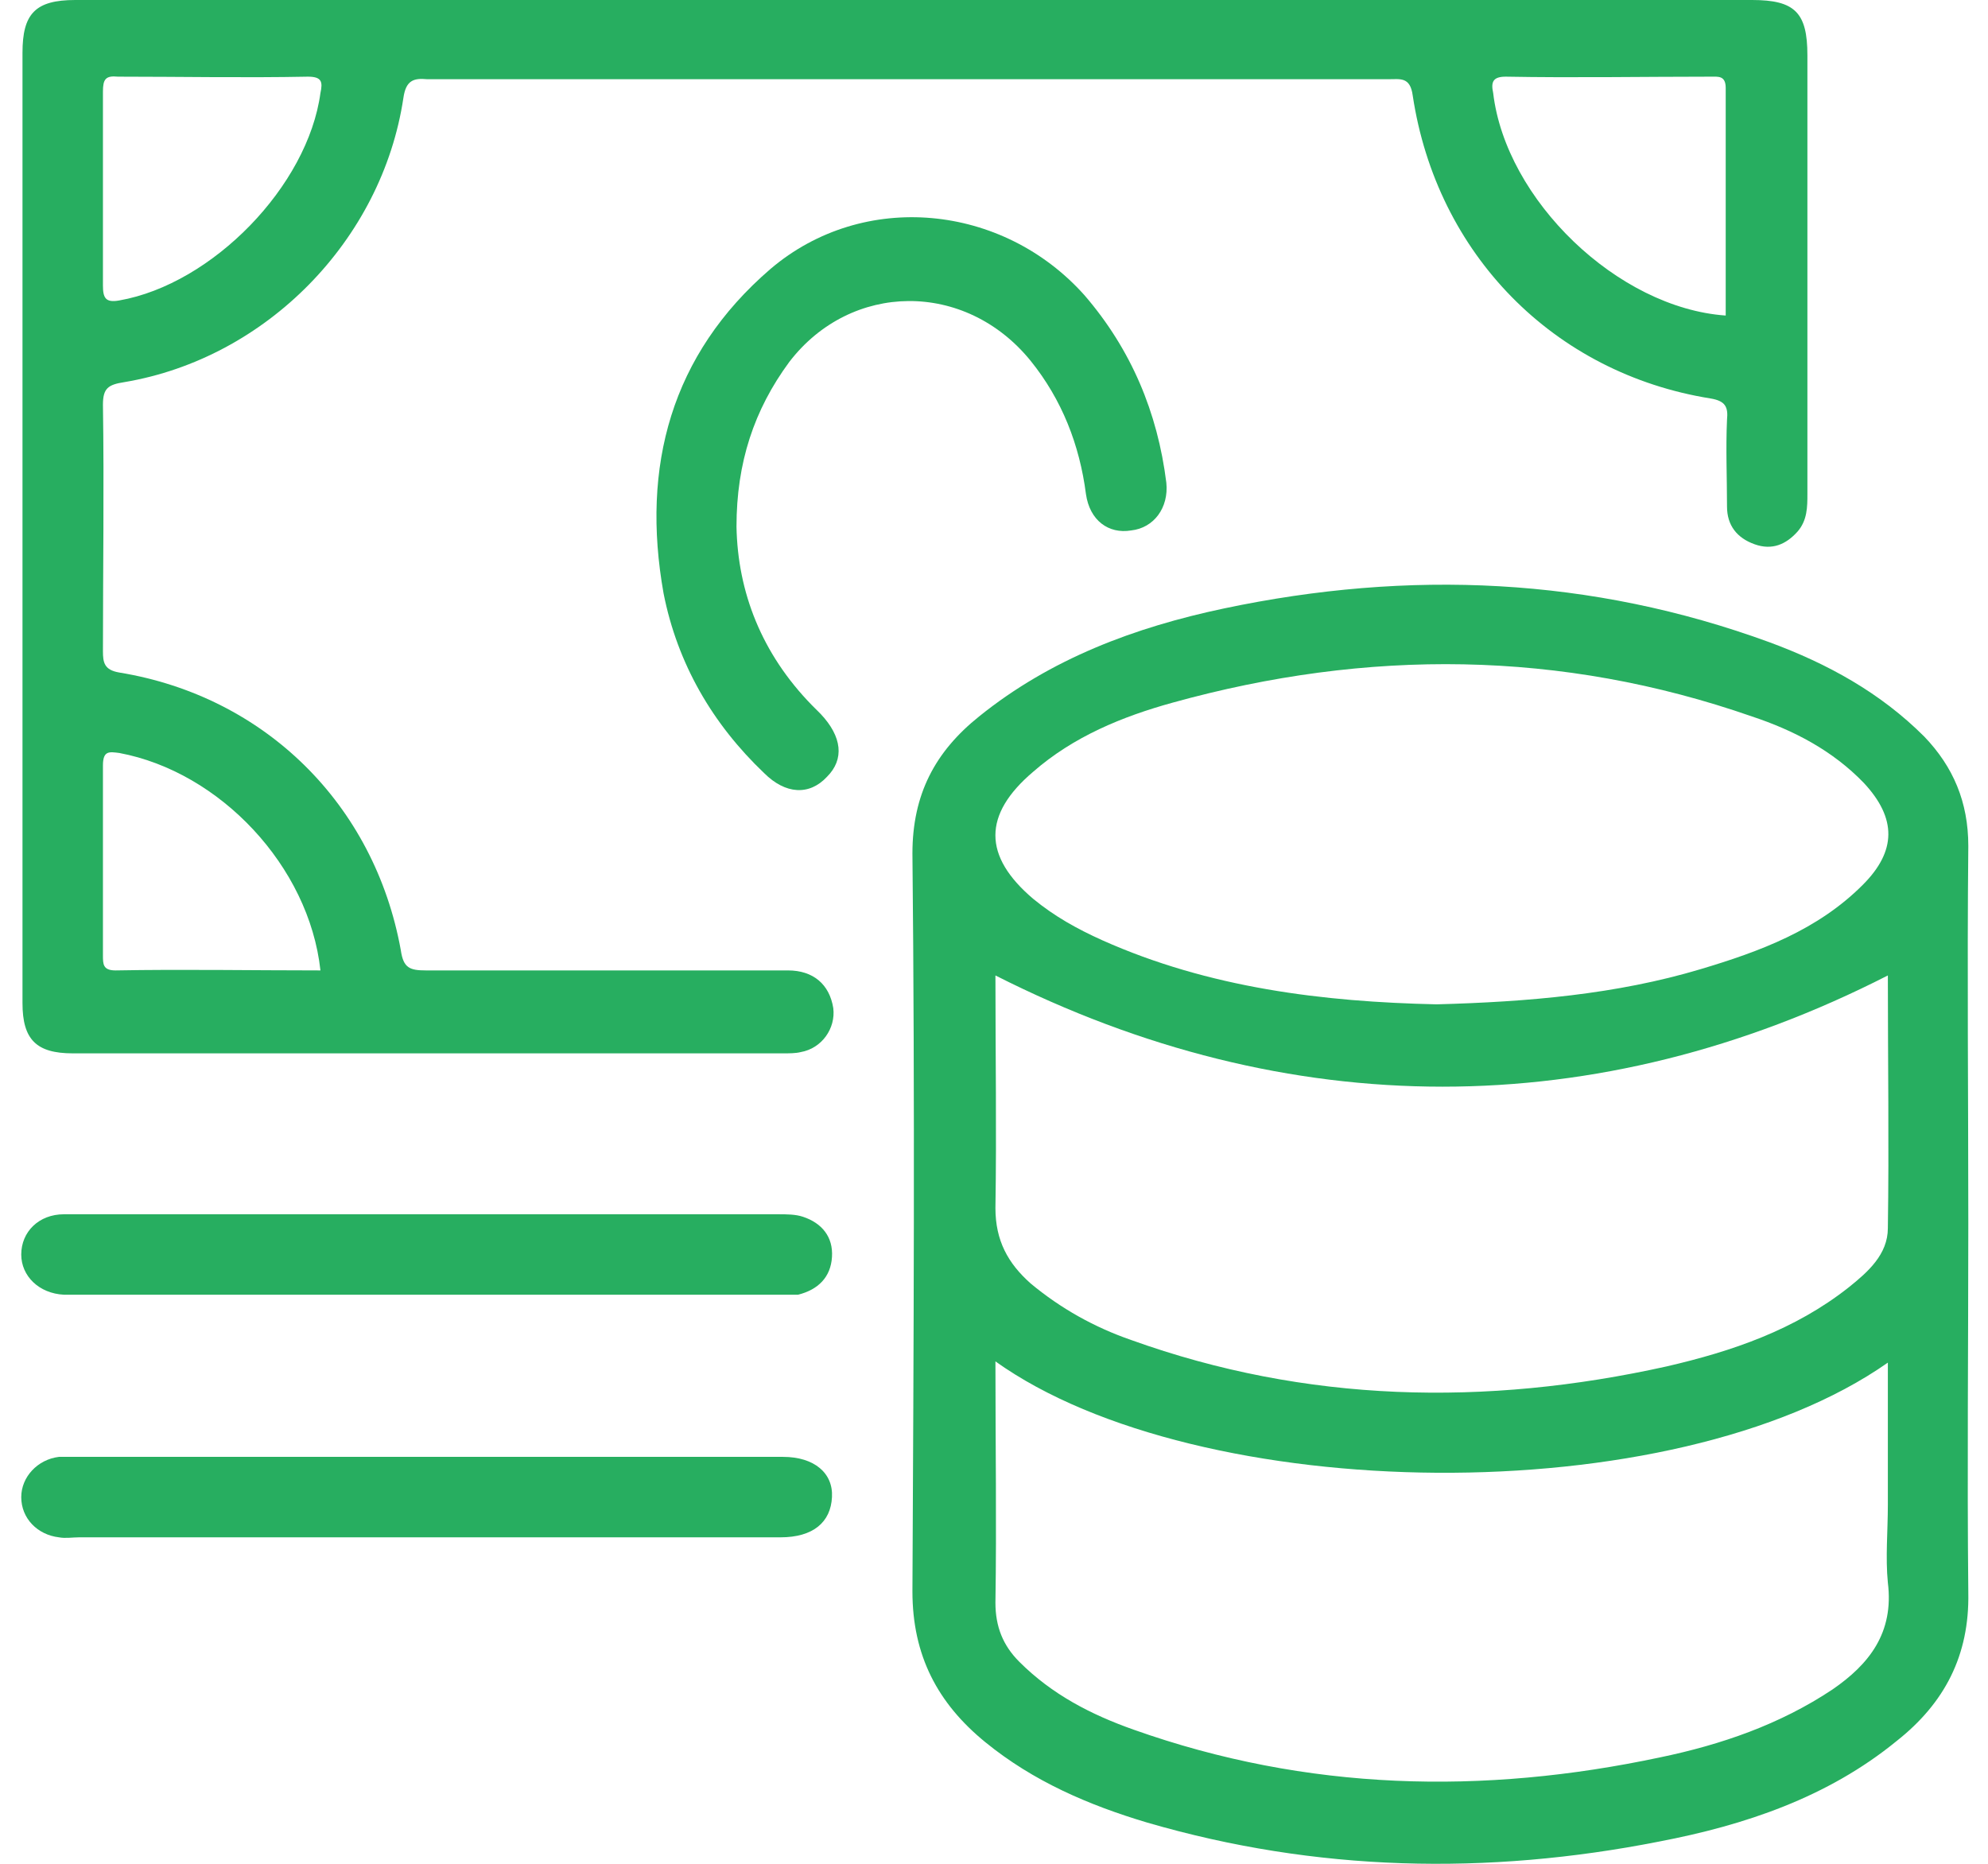
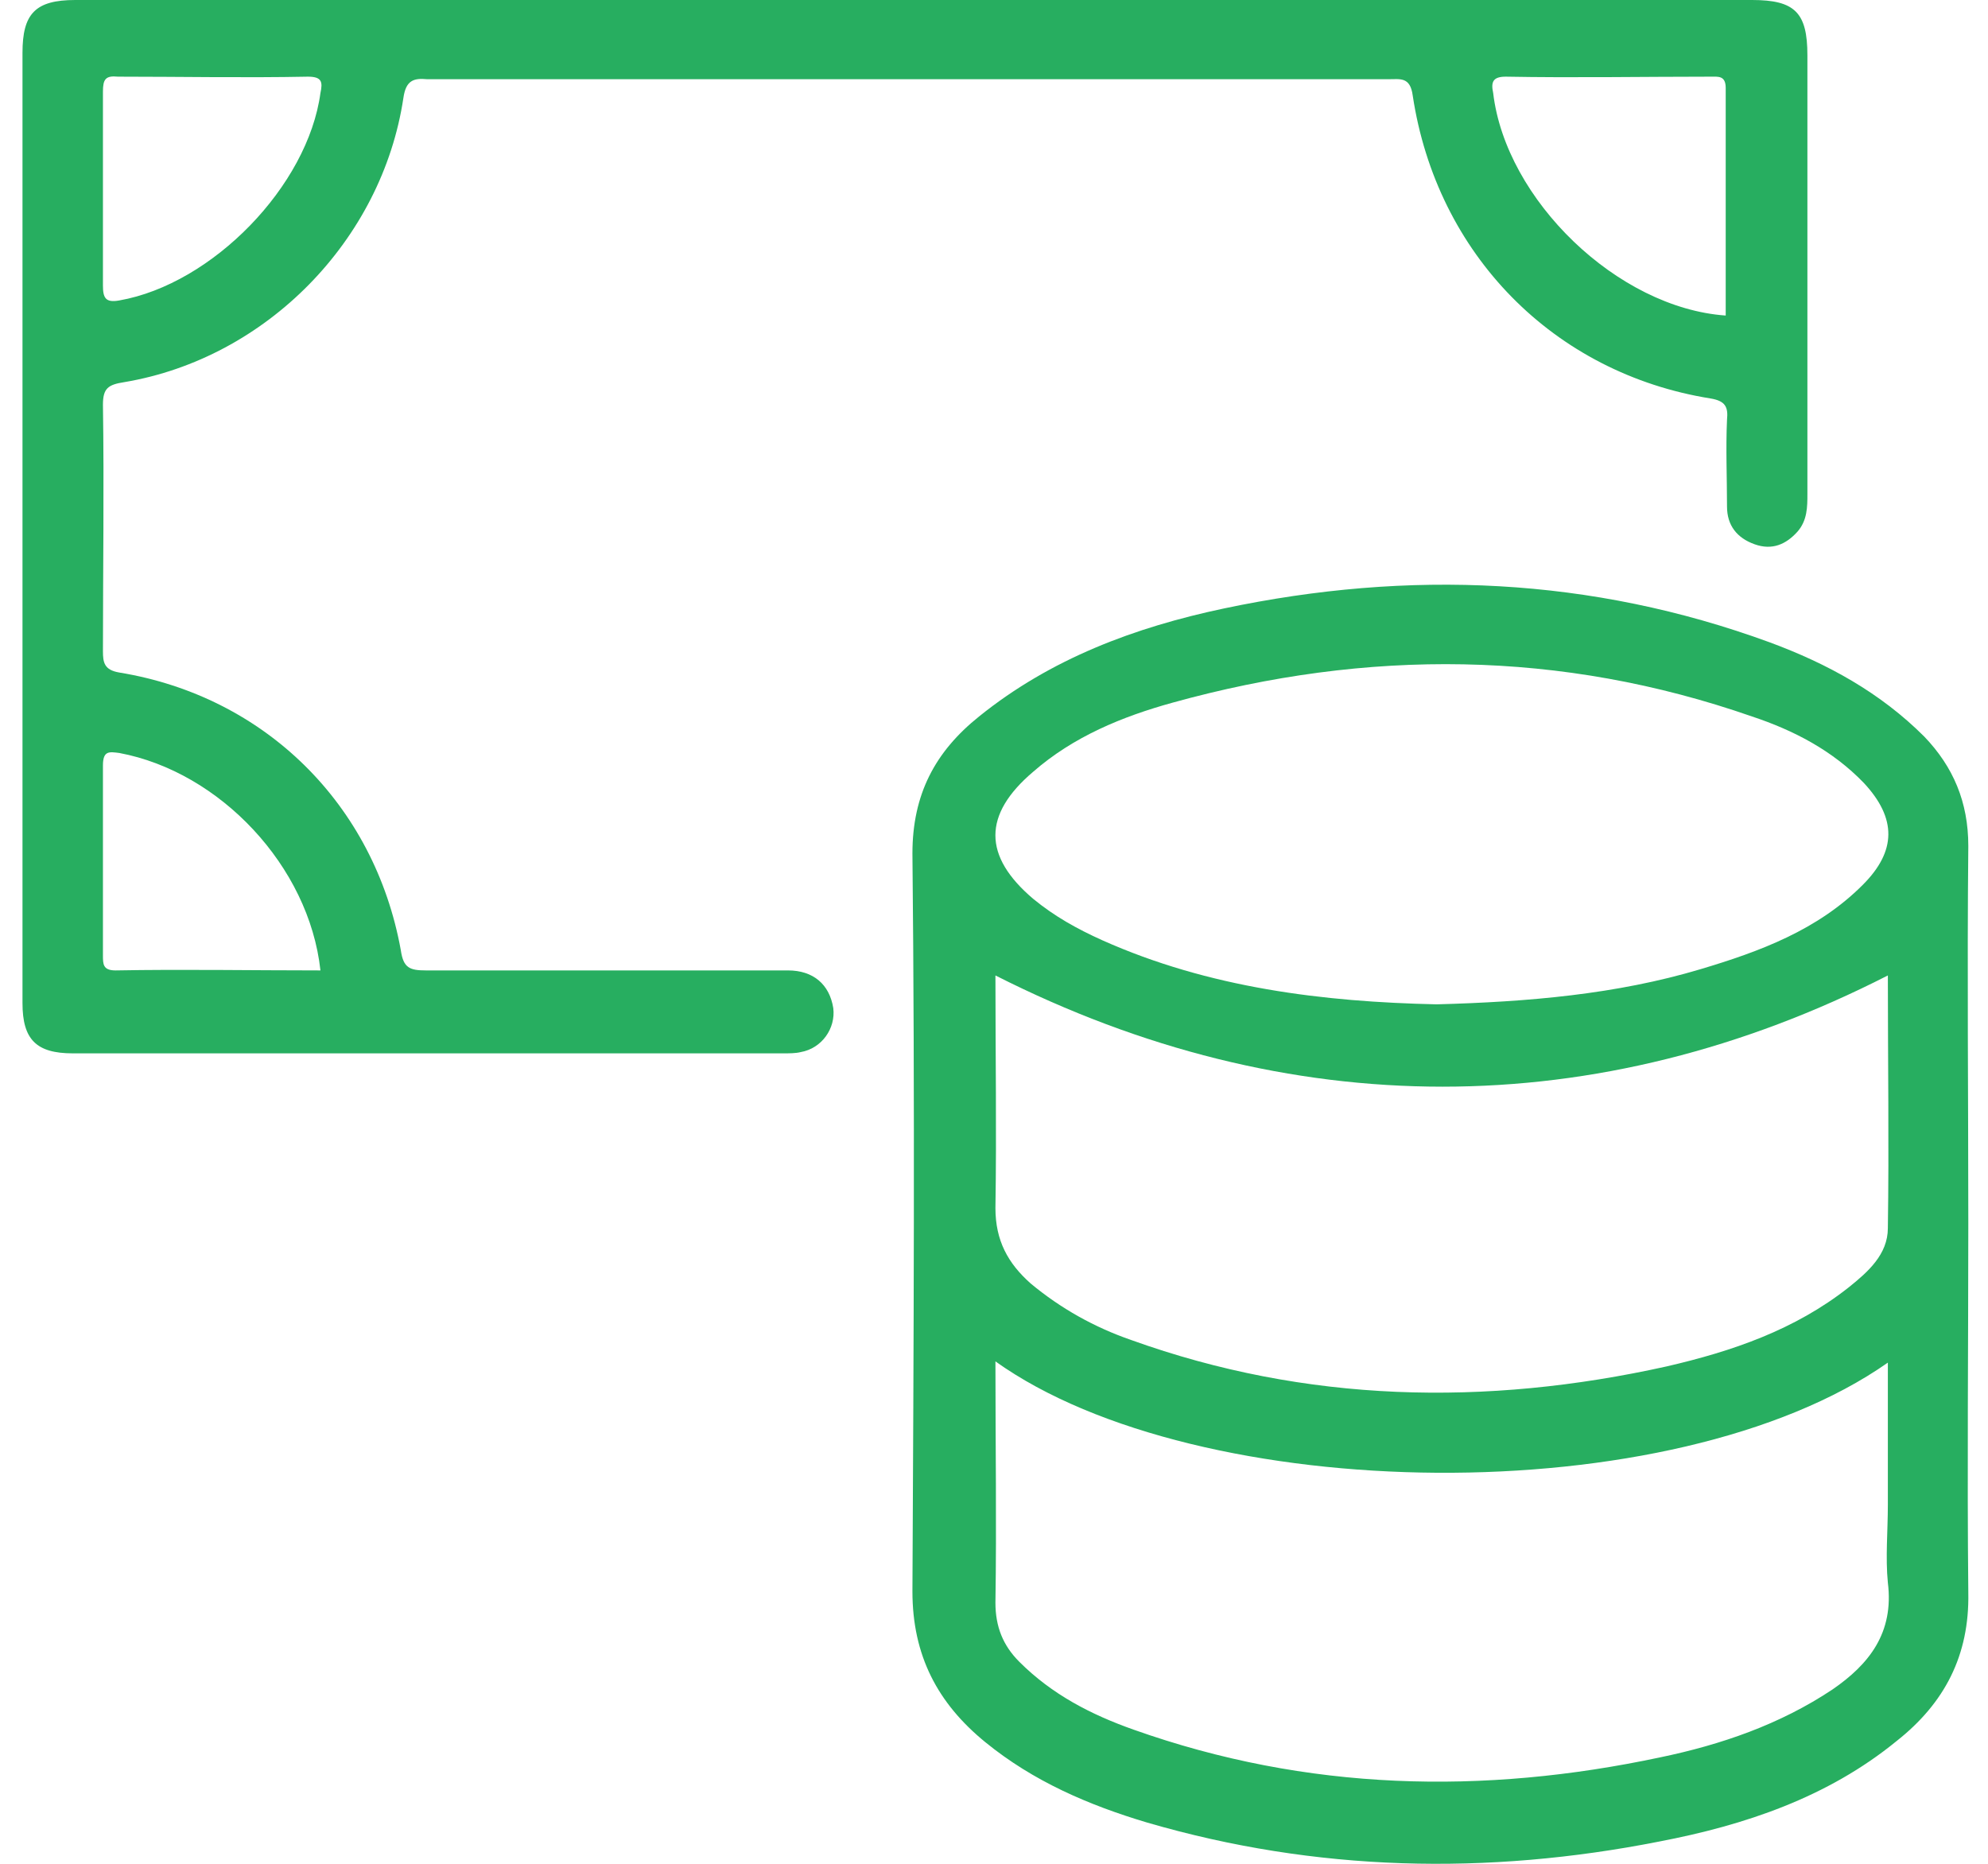
<svg xmlns="http://www.w3.org/2000/svg" width="32" height="30" viewBox="0 0 32 30" fill="none">
  <path d="M31.683 19.687C31.683 17.664 31.663 15.64 31.683 13.617C31.683 12.909 31.44 12.342 30.975 11.857C30.267 11.149 29.417 10.683 28.486 10.339C25.613 9.287 22.679 9.166 19.705 9.793C18.268 10.096 16.913 10.602 15.759 11.533C15.051 12.1 14.687 12.787 14.687 13.738C14.728 17.704 14.707 21.649 14.687 25.615C14.687 26.647 15.092 27.416 15.861 28.043C16.63 28.67 17.52 29.055 18.471 29.338C21.182 30.127 23.934 30.188 26.706 29.642C28.081 29.379 29.417 28.933 30.53 28.023C31.299 27.416 31.703 26.647 31.683 25.636C31.663 23.653 31.683 21.67 31.683 19.687ZM16.63 12.423C17.277 11.857 18.066 11.533 18.875 11.31C22.012 10.44 25.128 10.461 28.203 11.533C28.871 11.755 29.498 12.079 30.004 12.605C30.53 13.172 30.53 13.698 29.983 14.244C29.255 14.973 28.324 15.316 27.373 15.6C26.018 16.005 24.601 16.126 23.124 16.166C21.303 16.126 19.462 15.903 17.742 15.134C17.338 14.952 16.974 14.75 16.63 14.467C15.82 13.779 15.82 13.111 16.63 12.423ZM16.023 15.701C20.737 18.088 25.714 18.088 30.388 15.701C30.388 17.077 30.408 18.433 30.388 19.768C30.388 20.193 30.064 20.476 29.761 20.719C28.891 21.407 27.879 21.751 26.827 21.994C23.913 22.641 21.02 22.58 18.208 21.569C17.621 21.366 17.075 21.063 16.589 20.658C16.225 20.334 16.023 19.97 16.023 19.444C16.043 18.21 16.023 16.955 16.023 15.701ZM29.498 27.193C28.648 27.76 27.697 28.084 26.726 28.286C23.873 28.893 21.04 28.832 18.248 27.841C17.56 27.598 16.933 27.274 16.407 26.748C16.144 26.485 16.023 26.182 16.023 25.797C16.043 24.523 16.023 23.248 16.023 21.913C19.28 24.239 26.928 24.361 30.388 21.933C30.388 22.722 30.388 23.471 30.388 24.219C30.388 24.644 30.348 25.069 30.388 25.474C30.489 26.283 30.085 26.789 29.498 27.193Z" fill="#27AE60" />
  <path d="M12.684 15.62C10.742 15.62 8.8 15.62 6.857 15.62C6.594 15.62 6.493 15.58 6.452 15.296C6.028 12.949 4.267 11.209 1.92 10.825C1.677 10.784 1.657 10.663 1.657 10.481C1.657 9.166 1.677 7.85 1.657 6.515C1.657 6.252 1.738 6.191 2.001 6.151C4.288 5.766 6.149 3.865 6.493 1.578C6.533 1.295 6.655 1.254 6.877 1.275C8.88 1.275 10.884 1.275 12.887 1.275C16.043 1.275 19.199 1.275 22.356 1.275C22.538 1.275 22.7 1.234 22.74 1.538C23.125 4.087 25.006 6.009 27.535 6.414C27.778 6.454 27.819 6.556 27.799 6.758C27.778 7.223 27.799 7.689 27.799 8.154C27.799 8.457 27.96 8.66 28.244 8.761C28.527 8.862 28.75 8.761 28.932 8.559C29.093 8.377 29.093 8.154 29.093 7.952C29.093 5.605 29.093 3.237 29.093 0.89C29.093 0.202 28.891 0 28.203 0C23.732 0 19.26 0 14.768 0C10.256 0 5.744 0 1.212 0C0.565 0 0.362 0.223 0.362 0.85C0.362 5.949 0.362 11.047 0.362 16.146C0.362 16.733 0.585 16.955 1.172 16.955C4.975 16.955 8.8 16.955 12.603 16.955C12.705 16.955 12.806 16.955 12.887 16.935C13.231 16.875 13.453 16.551 13.413 16.227C13.352 15.843 13.089 15.62 12.684 15.62ZM24.238 1.234C25.33 1.254 26.443 1.234 27.535 1.234C27.657 1.234 27.778 1.214 27.778 1.416C27.778 2.63 27.778 3.865 27.778 5.079C26.038 4.957 24.238 3.217 24.035 1.497C23.995 1.315 24.035 1.234 24.238 1.234ZM1.657 3.035C1.657 2.509 1.657 2.003 1.657 1.477C1.657 1.275 1.698 1.214 1.9 1.234C2.912 1.234 3.944 1.254 4.955 1.234C5.178 1.234 5.198 1.315 5.158 1.497C4.955 2.995 3.418 4.573 1.92 4.836C1.698 4.876 1.657 4.795 1.657 4.593C1.657 4.067 1.657 3.561 1.657 3.035ZM1.86 15.62C1.657 15.62 1.657 15.519 1.657 15.377C1.657 14.366 1.657 13.334 1.657 12.322C1.657 12.079 1.758 12.1 1.92 12.12C3.539 12.423 4.975 13.941 5.158 15.62C4.045 15.62 2.952 15.6 1.86 15.62Z" fill="#27AE60" />
-   <path d="M16.589 5.807C17.095 6.434 17.378 7.163 17.48 7.952C17.54 8.377 17.844 8.599 18.208 8.538C18.572 8.498 18.815 8.174 18.774 7.77C18.633 6.637 18.208 5.625 17.459 4.755C16.144 3.278 13.898 3.055 12.401 4.33C10.803 5.706 10.317 7.507 10.681 9.55C10.904 10.683 11.47 11.654 12.3 12.444C12.644 12.787 13.028 12.808 13.311 12.504C13.595 12.221 13.554 11.857 13.21 11.492C13.17 11.452 13.109 11.391 13.069 11.351C12.259 10.521 11.875 9.53 11.855 8.478C11.855 7.446 12.138 6.596 12.704 5.827C13.696 4.532 15.537 4.512 16.589 5.807Z" fill="#27AE60" />
-   <path d="M1.03 20.84C1.091 20.84 1.131 20.84 1.192 20.84C4.975 20.84 8.779 20.84 12.563 20.84C12.664 20.84 12.765 20.84 12.846 20.84C13.17 20.759 13.372 20.557 13.392 20.233C13.413 19.91 13.23 19.687 12.927 19.586C12.806 19.545 12.664 19.545 12.522 19.545C10.641 19.545 8.739 19.545 6.857 19.545C5.744 19.545 4.631 19.545 3.519 19.545C2.689 19.545 1.859 19.545 1.03 19.545C0.625 19.545 0.342 19.828 0.342 20.193C0.342 20.537 0.625 20.82 1.03 20.84Z" fill="#27AE60" />
-   <path d="M12.603 23.45C8.779 23.45 4.975 23.45 1.151 23.45C1.091 23.45 1.01 23.45 0.949 23.45C0.605 23.491 0.342 23.774 0.342 24.098C0.342 24.442 0.605 24.705 0.949 24.745C1.05 24.765 1.171 24.745 1.273 24.745C3.114 24.745 4.975 24.745 6.817 24.745C8.739 24.745 10.641 24.745 12.563 24.745C13.089 24.745 13.372 24.502 13.392 24.098C13.413 23.713 13.109 23.45 12.603 23.45Z" fill="#27AE60" />
</svg>